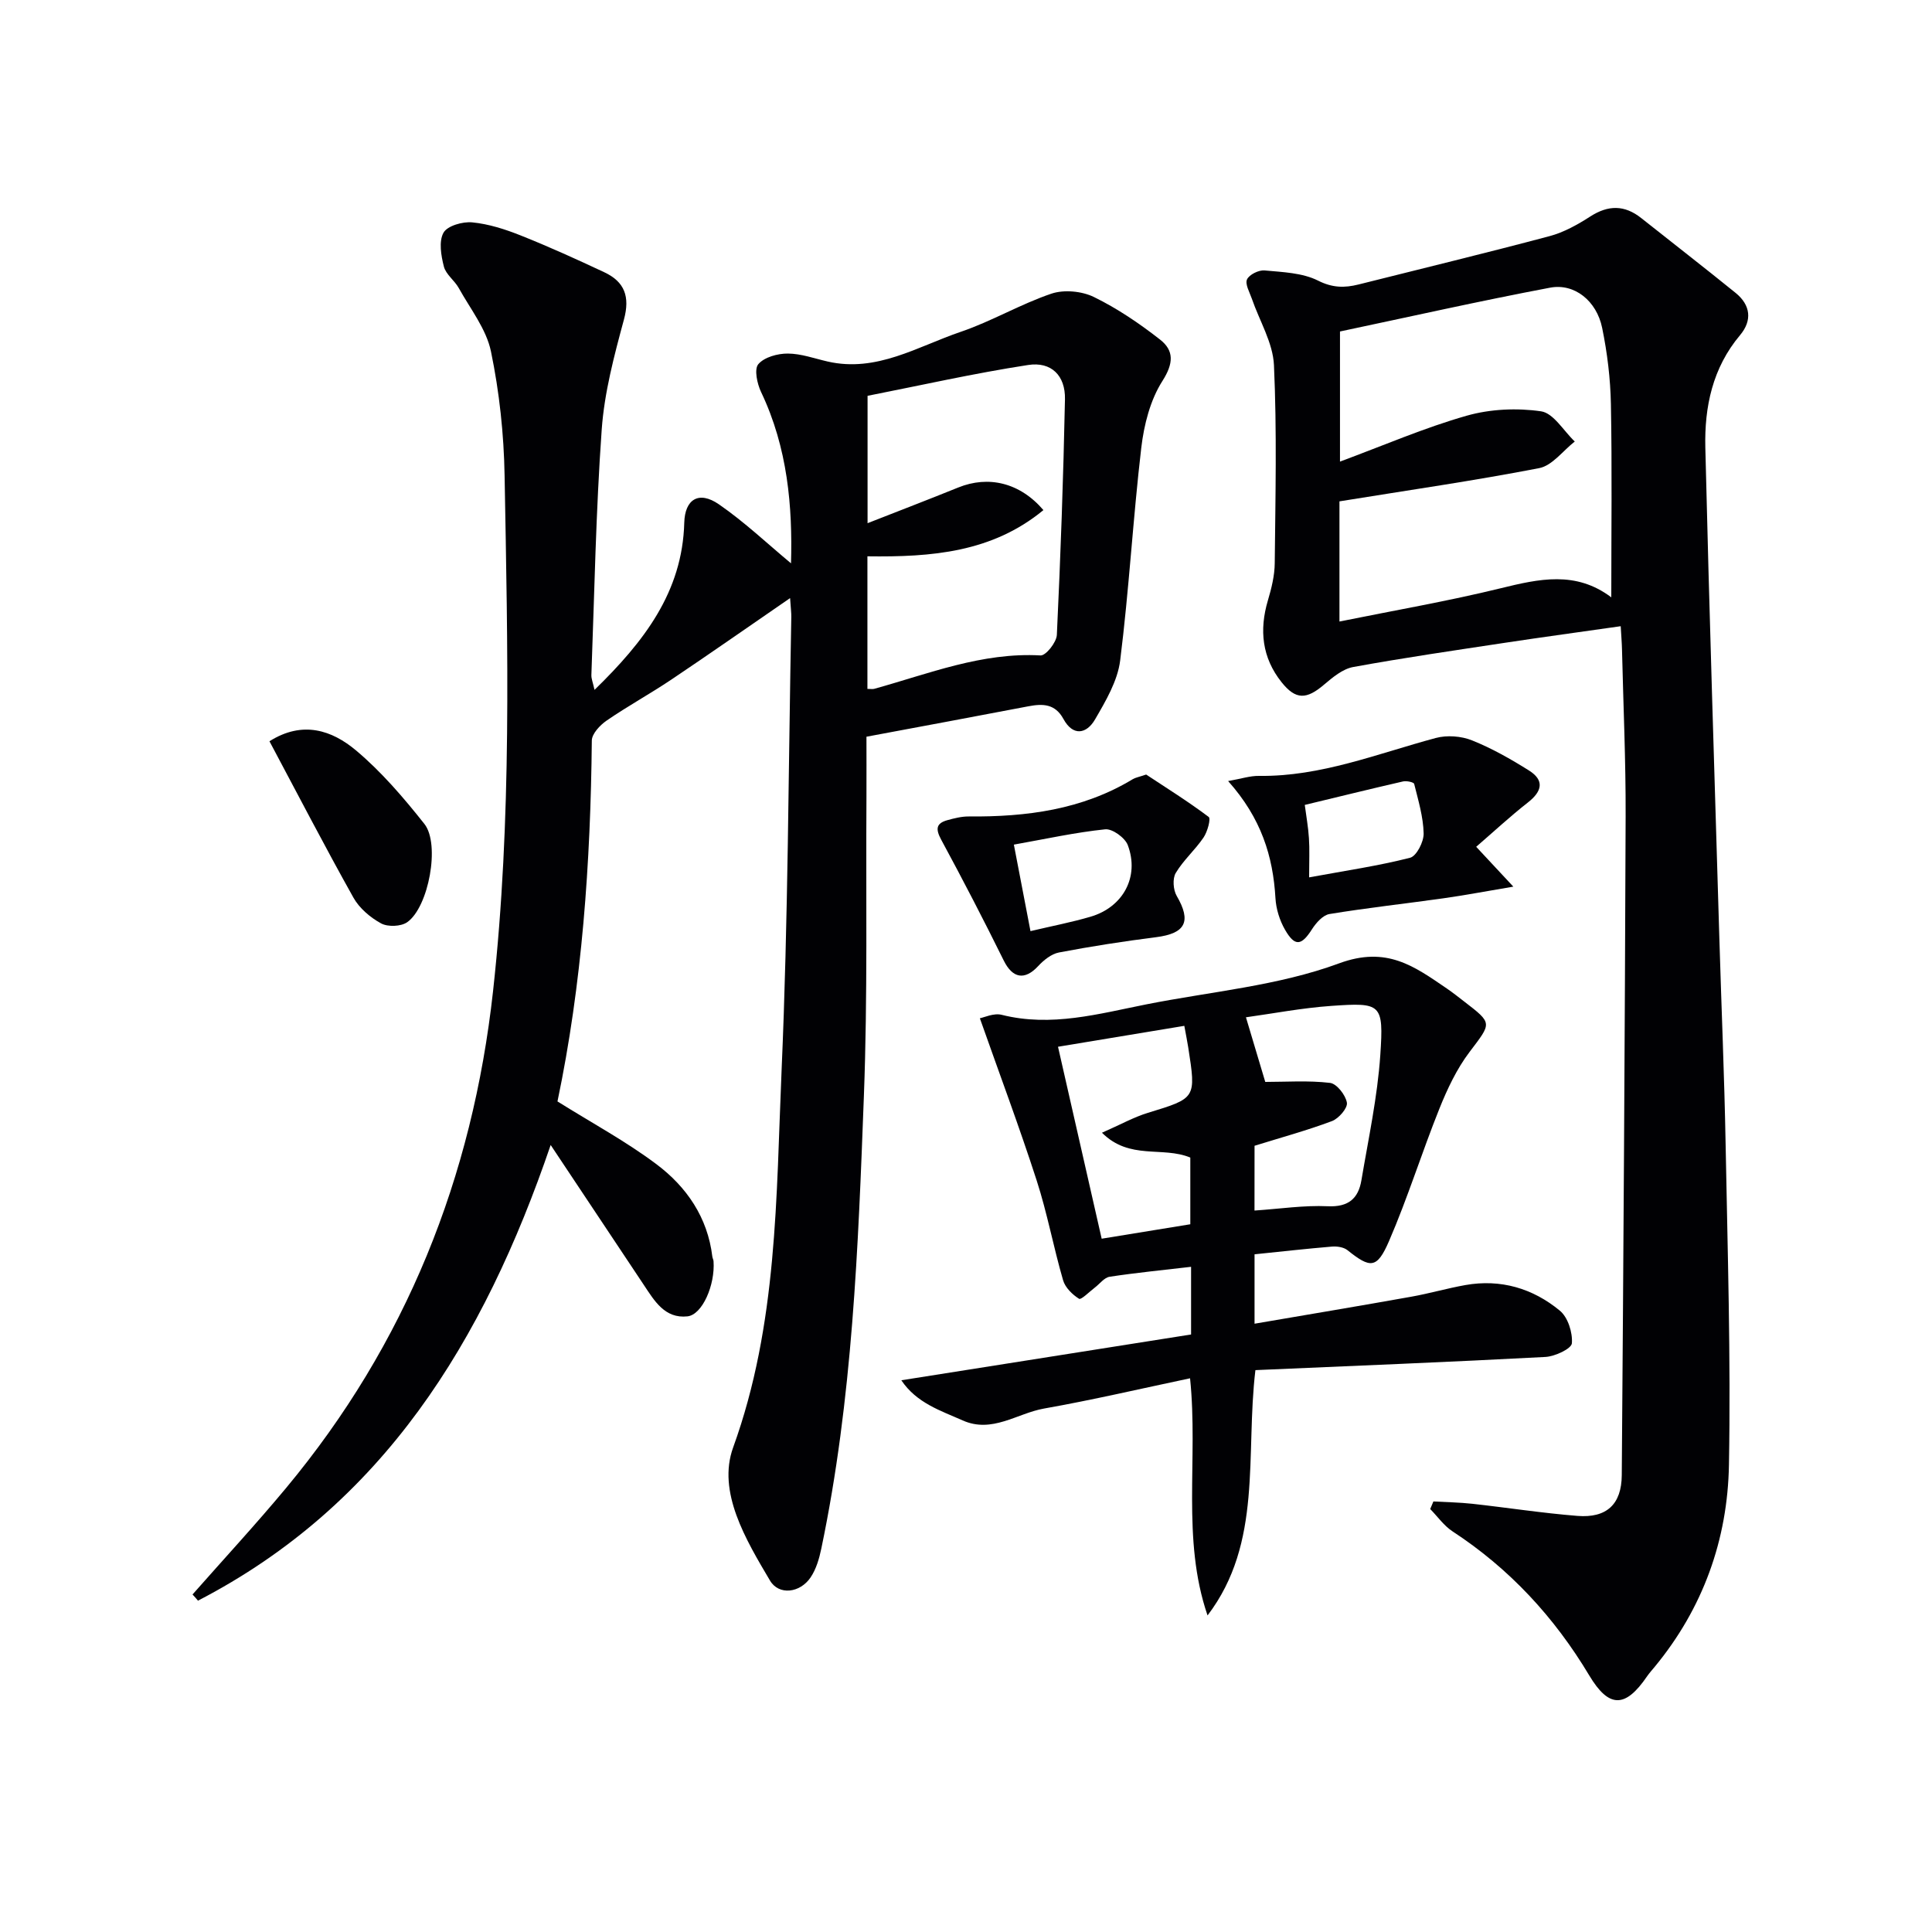
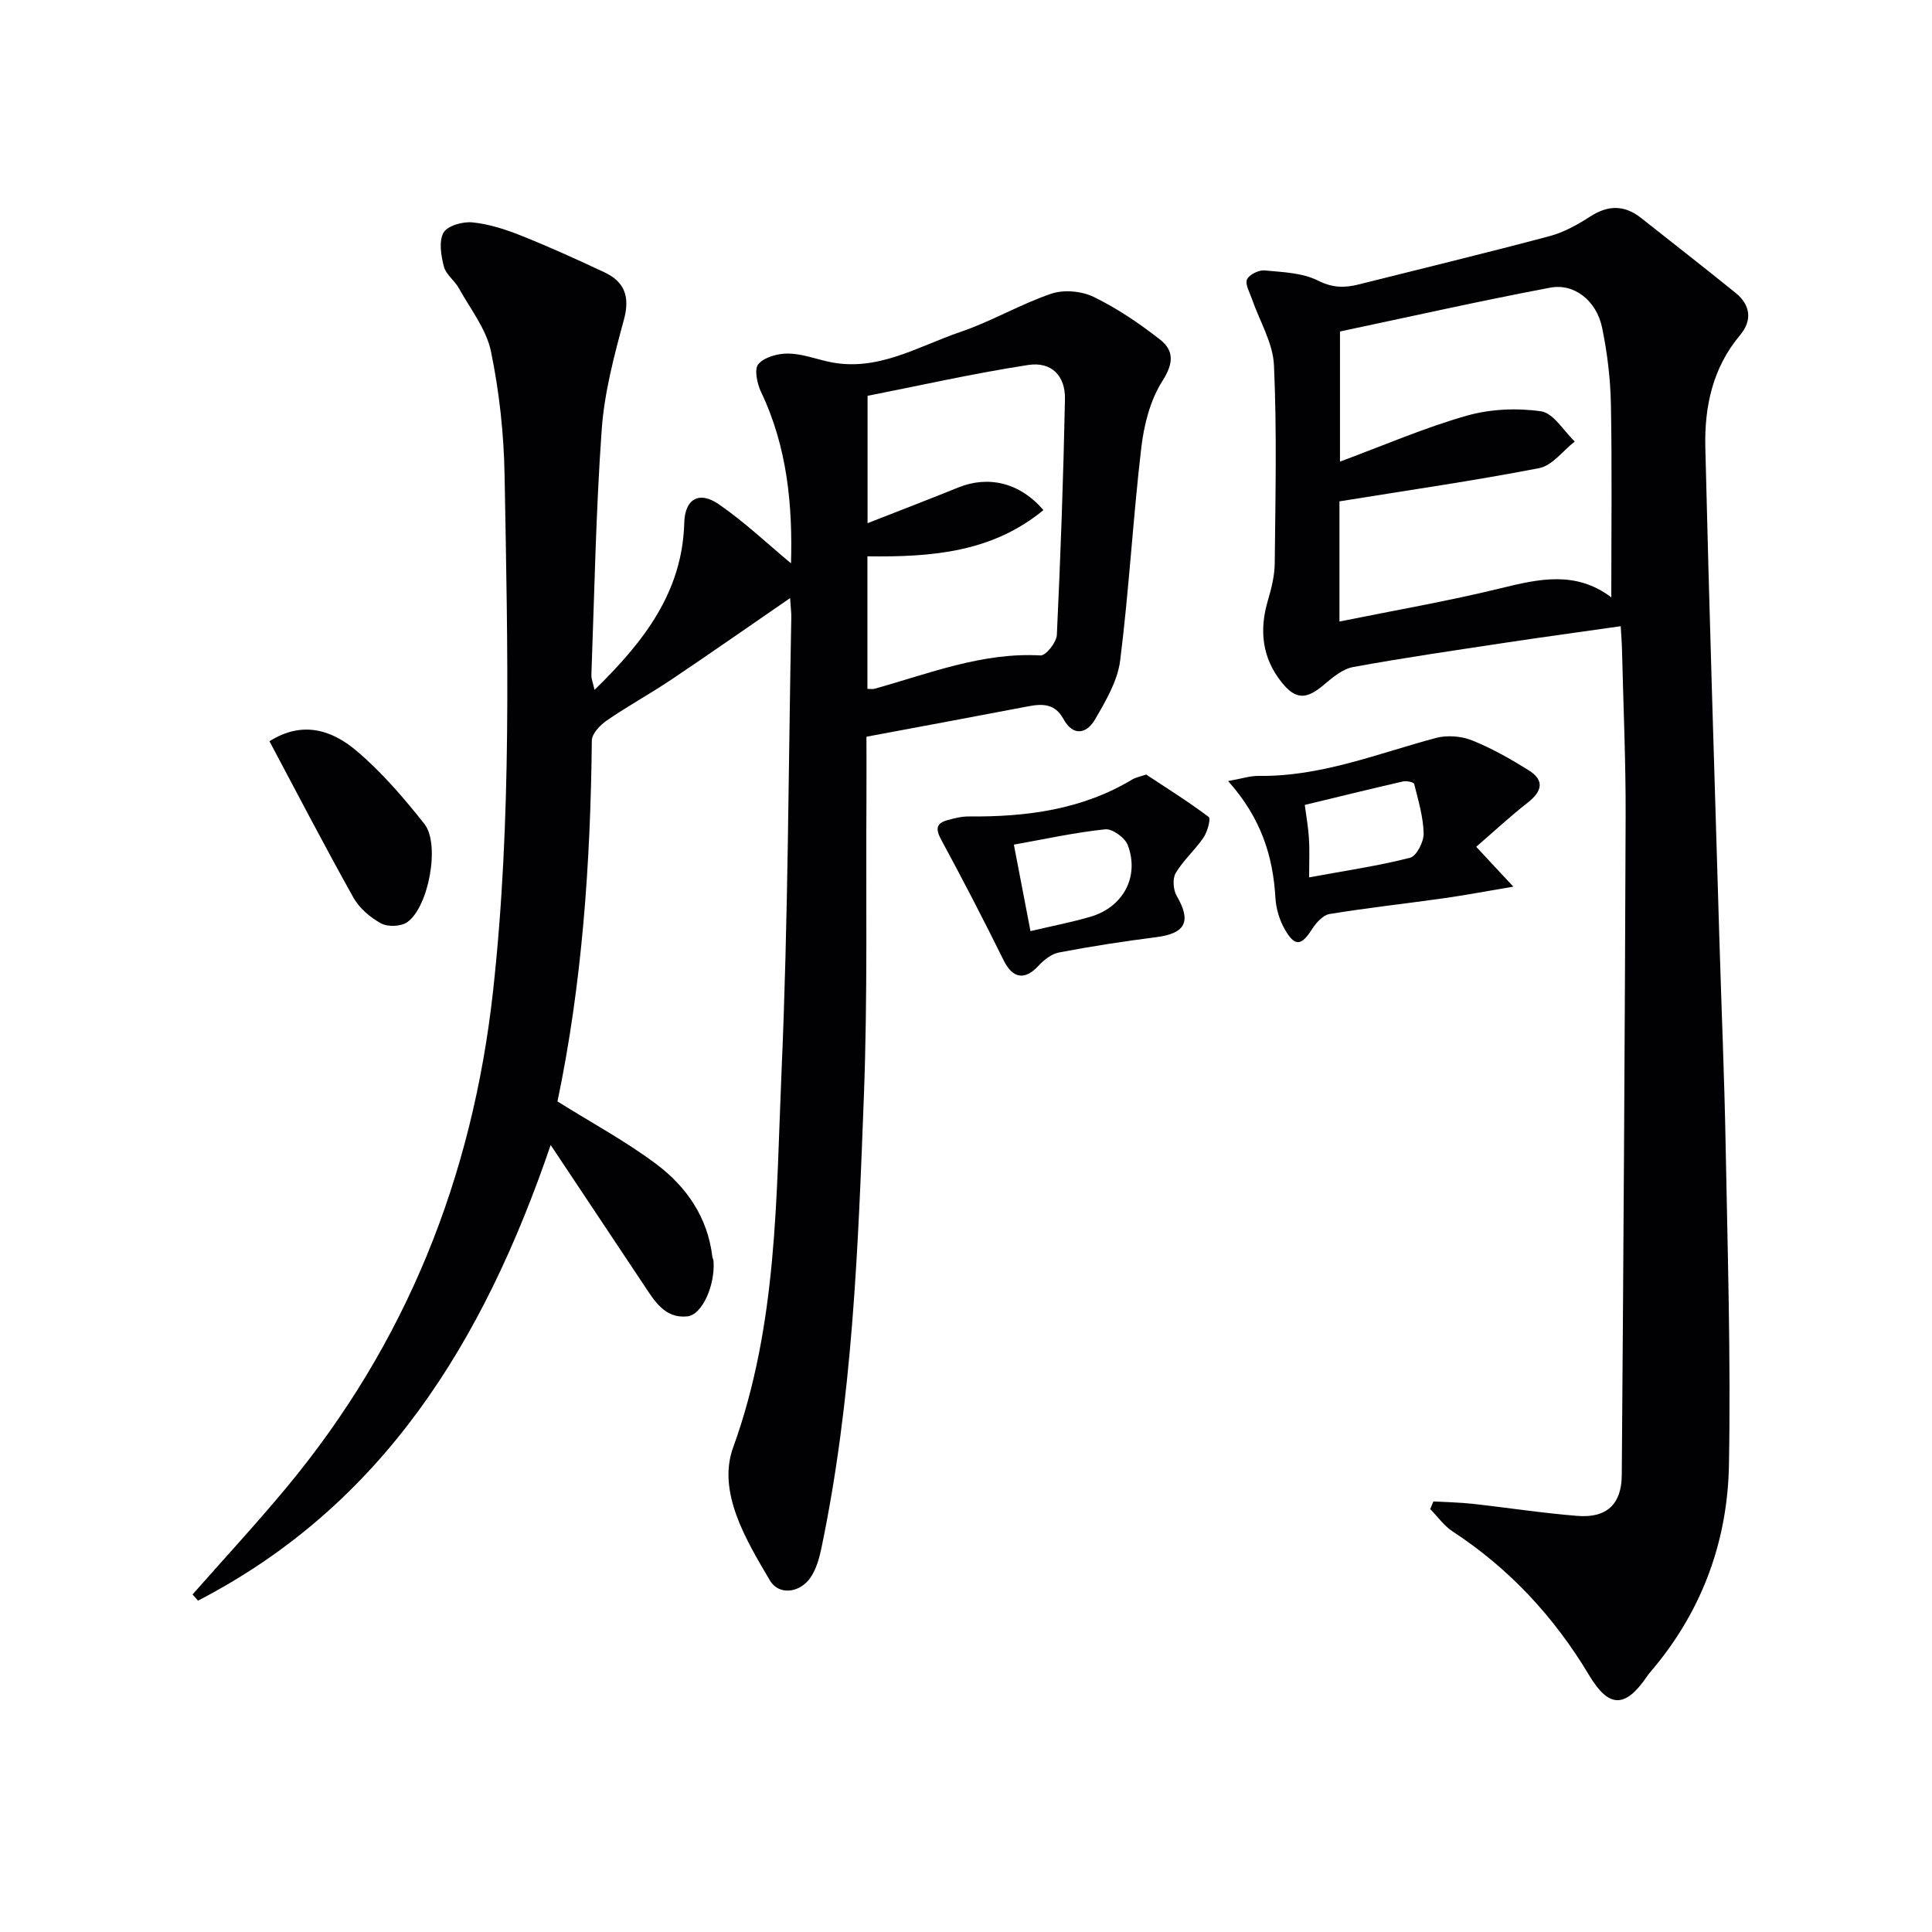
<svg xmlns="http://www.w3.org/2000/svg" enable-background="new 0 0 400 400" viewBox="0 0 400 400">
  <g fill="#010104">
    <path d="m39.86 330.12c6.46-7.33 13.1-14.51 19.35-22.02 24.86-29.87 38.61-64.31 42.87-102.89 3.92-35.55 3.03-71.16 2.39-106.77-.15-8.59-1.08-17.27-2.82-25.67-.96-4.64-4.27-8.81-6.66-13.12-.88-1.59-2.67-2.82-3.09-4.46-.58-2.26-1.08-5.21-.08-7.01.8-1.43 3.97-2.34 5.96-2.14 3.41.33 6.82 1.43 10.03 2.71 5.85 2.33 11.6 4.94 17.31 7.62 4.19 1.97 5.35 5.03 4.06 9.79-2.02 7.46-4.05 15.08-4.6 22.75-1.21 16.91-1.51 33.89-2.14 50.84-.03.76.31 1.53.65 3.08 10.2-9.94 18.2-20.22 18.58-34.62.13-4.8 2.98-6.69 7.18-3.79 5.33 3.68 10.09 8.2 14.92 12.21.33-11.69-.68-23.9-6.19-35.45-.82-1.72-1.47-4.73-.58-5.78 1.24-1.46 4-2.21 6.1-2.2 2.75.01 5.51 1.02 8.26 1.65 10.15 2.32 18.63-3.12 27.55-6.15 6.41-2.18 12.36-5.73 18.77-7.9 2.61-.88 6.3-.53 8.8.69 4.85 2.37 9.42 5.47 13.69 8.81 2.93 2.29 2.82 4.93.49 8.59-2.52 3.95-3.81 9.06-4.37 13.81-1.72 14.65-2.53 29.41-4.37 44.04-.53 4.24-2.99 8.4-5.21 12.22-1.74 2.99-4.55 3.55-6.54-.11-1.72-3.15-4.26-3.19-7.25-2.62-11.01 2.11-22.04 4.15-33.53 6.3 0 3.48.02 7.93 0 12.39-.13 20.66.25 41.34-.53 61.97-1.18 31.38-2.35 62.8-8.81 93.7-.43 2.07-1.06 4.27-2.22 5.99-2.19 3.25-6.58 3.77-8.41.66-5.02-8.48-10.96-18.37-7.63-27.56 9.23-25.49 8.89-51.88 10.03-78.1 1.36-31.25 1.41-62.55 2.01-93.84.02-.82-.1-1.64-.25-3.91-8.64 5.94-16.56 11.49-24.58 16.87-4.4 2.95-9.06 5.5-13.42 8.5-1.36.94-3.04 2.72-3.05 4.13-.25 25.3-2.02 50.43-7.11 74.71 7.11 4.45 14.15 8.24 20.48 12.99 6.24 4.68 10.61 11.01 11.58 19.13.04.33.23.64.25.96.35 4.9-2.31 11.09-5.41 11.42-4.69.5-6.84-3.23-9.05-6.55-6.23-9.35-12.45-18.7-19.26-28.93-13.89 40.71-34.71 74.52-73.02 94.34-.36-.45-.75-.87-1.13-1.28zm139.73-214.94v27.45c.74 0 1.09.07 1.39-.01 11.31-3.13 22.33-7.6 34.46-6.92 1.09.06 3.3-2.71 3.37-4.25.77-16.26 1.35-32.53 1.68-48.8.1-4.88-2.82-7.83-7.64-7.08-11.19 1.72-22.25 4.22-33.23 6.38v26.37c6.53-2.56 12.68-4.92 18.78-7.39 6.21-2.51 12.72-1.05 17.63 4.68-10.63 8.76-23.14 9.75-36.44 9.57z" />
    <path d="m335.55 129.65c-8.23 1.18-16.1 2.24-23.95 3.43-10.49 1.59-21 3.11-31.44 5.02-2.17.4-4.24 2.13-6.02 3.64-3.63 3.1-5.86 3.2-8.8-.49-4.05-5.07-4.66-10.8-2.83-16.96.74-2.49 1.39-5.12 1.41-7.7.14-13.66.46-27.35-.16-40.98-.21-4.65-3-9.17-4.58-13.77-.46-1.33-1.44-3.01-1-3.99.46-1 2.43-1.97 3.63-1.86 3.76.35 7.84.48 11.08 2.11 3 1.51 5.48 1.52 8.38.8 13.19-3.32 26.41-6.51 39.55-10.01 2.97-.79 5.82-2.39 8.43-4.07 3.73-2.4 7.1-2.41 10.55.33 6.51 5.17 13.09 10.26 19.55 15.5 3.09 2.51 3.47 5.69.91 8.74-5.71 6.78-7.39 14.87-7.19 23.28.81 33.94 1.9 67.86 2.91 101.79.42 14.14 1.03 28.28 1.29 42.42.41 22.13 1.09 44.28.69 66.41-.27 15.46-5.36 29.69-15.39 41.83-.53.64-1.09 1.26-1.56 1.94-4.51 6.62-7.9 6.63-11.98-.19-7.22-12.06-16.49-22.09-28.29-29.81-1.79-1.17-3.1-3.07-4.63-4.63.22-.52.44-1.04.66-1.57 2.68.15 5.37.19 8.04.48 7.26.8 14.5 1.93 21.78 2.51 6.03.48 9.14-2.38 9.18-8.44.35-45.47.64-90.93.8-136.4.04-11.48-.48-22.96-.75-34.44-.03-1.46-.16-2.92-.27-4.92zm-58.23-25.85v24.88c11.4-2.31 22.49-4.22 33.39-6.89 7.92-1.94 15.53-3.67 22.89 1.88 0-13.78.17-26.89-.08-40-.1-5.28-.75-10.61-1.81-15.78-1.14-5.59-5.73-9.29-10.78-8.33-14.6 2.76-29.1 6.03-43.5 9.07v26.94c9.14-3.39 17.51-7.02 26.22-9.5 4.88-1.39 10.41-1.64 15.42-.91 2.57.38 4.66 4.06 6.97 6.25-2.44 1.9-4.65 4.98-7.36 5.51-13.46 2.61-27.05 4.56-41.36 6.88z" />
-     <path d="m246.6 276.29c0-5.35 0-9.46 0-14.01-5.8.68-11.36 1.22-16.87 2.06-1.11.17-2.05 1.48-3.07 2.25-1.11.84-2.82 2.58-3.25 2.31-1.39-.87-2.87-2.32-3.31-3.84-1.99-6.84-3.28-13.9-5.47-20.66-3.59-11.1-7.69-22.04-11.76-33.58.88-.16 2.88-1.13 4.53-.71 10.27 2.58 20.07-.21 29.95-2.17 13.35-2.65 27.25-3.82 39.87-8.48 9.9-3.66 15.59.61 22.33 5.2 1.23.84 2.41 1.78 3.59 2.69 5.96 4.59 5.69 4.39 1.1 10.47-2.64 3.49-4.59 7.63-6.23 11.72-3.64 9.07-6.55 18.45-10.43 27.42-2.5 5.77-3.86 5.67-8.61 1.87-.78-.62-2.13-.82-3.18-.74-5.25.44-10.5 1.03-16.05 1.6v14.37c10.96-1.88 21.72-3.67 32.45-5.59 3.75-.67 7.43-1.74 11.19-2.41 7.32-1.3 13.98.68 19.57 5.3 1.67 1.37 2.67 4.54 2.49 6.76-.1 1.12-3.49 2.71-5.46 2.82-19.92 1.06-39.85 1.85-60.06 2.73-2.11 17.56 1.57 35.72-9.91 50.79-5.44-15.9-1.89-32.28-3.62-49.1-10.24 2.16-20.2 4.49-30.26 6.27-5.57.99-10.71 5.18-16.83 2.45-4.57-2.04-9.5-3.57-12.69-8.31 20.31-3.2 40.02-6.32 59.99-9.48zm13.13-25.66c5.28-.35 10.25-1.12 15.17-.89 4.28.2 6.32-1.6 6.96-5.35 1.46-8.65 3.33-17.28 3.92-26 .71-10.62.2-10.85-10.14-10.13-6.12.43-12.18 1.6-17.68 2.36 1.52 5.09 2.77 9.27 4 13.38 4.3 0 8.91-.33 13.41.2 1.38.16 3.23 2.52 3.49 4.1.19 1.11-1.69 3.28-3.09 3.81-5.17 1.94-10.53 3.4-16.03 5.11-.01 4.07-.01 8.66-.01 13.41zm-31.64 5.83c5.87-.96 12.02-1.96 18.35-2.99 0-4.82 0-9.52 0-13.81-5.79-2.39-12.55.58-18.29-5.14 3.83-1.68 6.57-3.22 9.51-4.12 9.98-3.05 10-2.97 8.35-13.55-.2-1.26-.45-2.5-.81-4.46-8.96 1.48-17.53 2.9-26.15 4.33 3.13 13.71 6.05 26.58 9.04 39.74z" />
    <path d="m254.27 161.71c2.73-.48 4.56-1.1 6.39-1.07 12.82.17 24.53-4.61 36.61-7.85 2.31-.62 5.26-.4 7.48.49 4.11 1.64 8.03 3.87 11.79 6.23 3.27 2.05 2.75 4.32-.2 6.63-3.69 2.89-7.13 6.09-10.71 9.18 2.72 2.91 4.6 4.93 7.69 8.25-5.7.96-10.06 1.79-14.45 2.41-7.87 1.11-15.77 1.97-23.61 3.26-1.36.22-2.78 1.82-3.62 3.14-2.19 3.44-3.55 3.67-5.61.08-1.1-1.92-1.83-4.28-1.96-6.48-.5-8.7-2.94-16.58-9.8-24.27zm16.77 19.94c7.66-1.41 14.37-2.39 20.9-4.06 1.34-.34 2.85-3.31 2.81-5.04-.08-3.44-1.12-6.87-1.96-10.25-.09-.36-1.58-.68-2.31-.51-6.73 1.54-13.43 3.2-20.34 4.86.3 2.33.72 4.6.86 6.89.16 2.27.04 4.57.04 8.11z" />
    <path d="m237.3 160.36c4.05 2.68 8.64 5.54 12.95 8.78.48.36-.26 3.07-1.07 4.26-1.74 2.57-4.18 4.69-5.76 7.35-.69 1.16-.52 3.49.2 4.73 3.09 5.3 1.86 7.78-4.29 8.56-6.72.85-13.42 1.89-20.08 3.16-1.57.3-3.16 1.58-4.3 2.81-2.79 3.02-5.31 2.55-7.13-1.13-4.16-8.42-8.48-16.76-12.95-25.02-1.18-2.19-1.11-3.4 1.3-4.06 1.42-.39 2.92-.77 4.38-.76 11.94.1 23.49-1.38 33.96-7.71.55-.34 1.23-.44 2.79-.97zm-23.95 32.42c4.42-1.05 8.47-1.82 12.42-2.98 6.77-1.98 10.18-8.28 7.73-14.82-.57-1.53-3.19-3.43-4.68-3.28-6.18.64-12.3 1.99-18.91 3.17 1.18 6.14 2.29 11.9 3.44 17.91z" />
    <path d="m55.79 153.47c6.91-4.37 12.98-2.24 17.9 1.88 5.28 4.43 9.88 9.81 14.18 15.24 3.31 4.2.87 17.24-3.56 20.34-1.29.91-4.01 1.01-5.41.25-2.24-1.22-4.5-3.14-5.73-5.34-5.96-10.65-11.59-21.51-17.38-32.37z" />
  </g>
</svg>